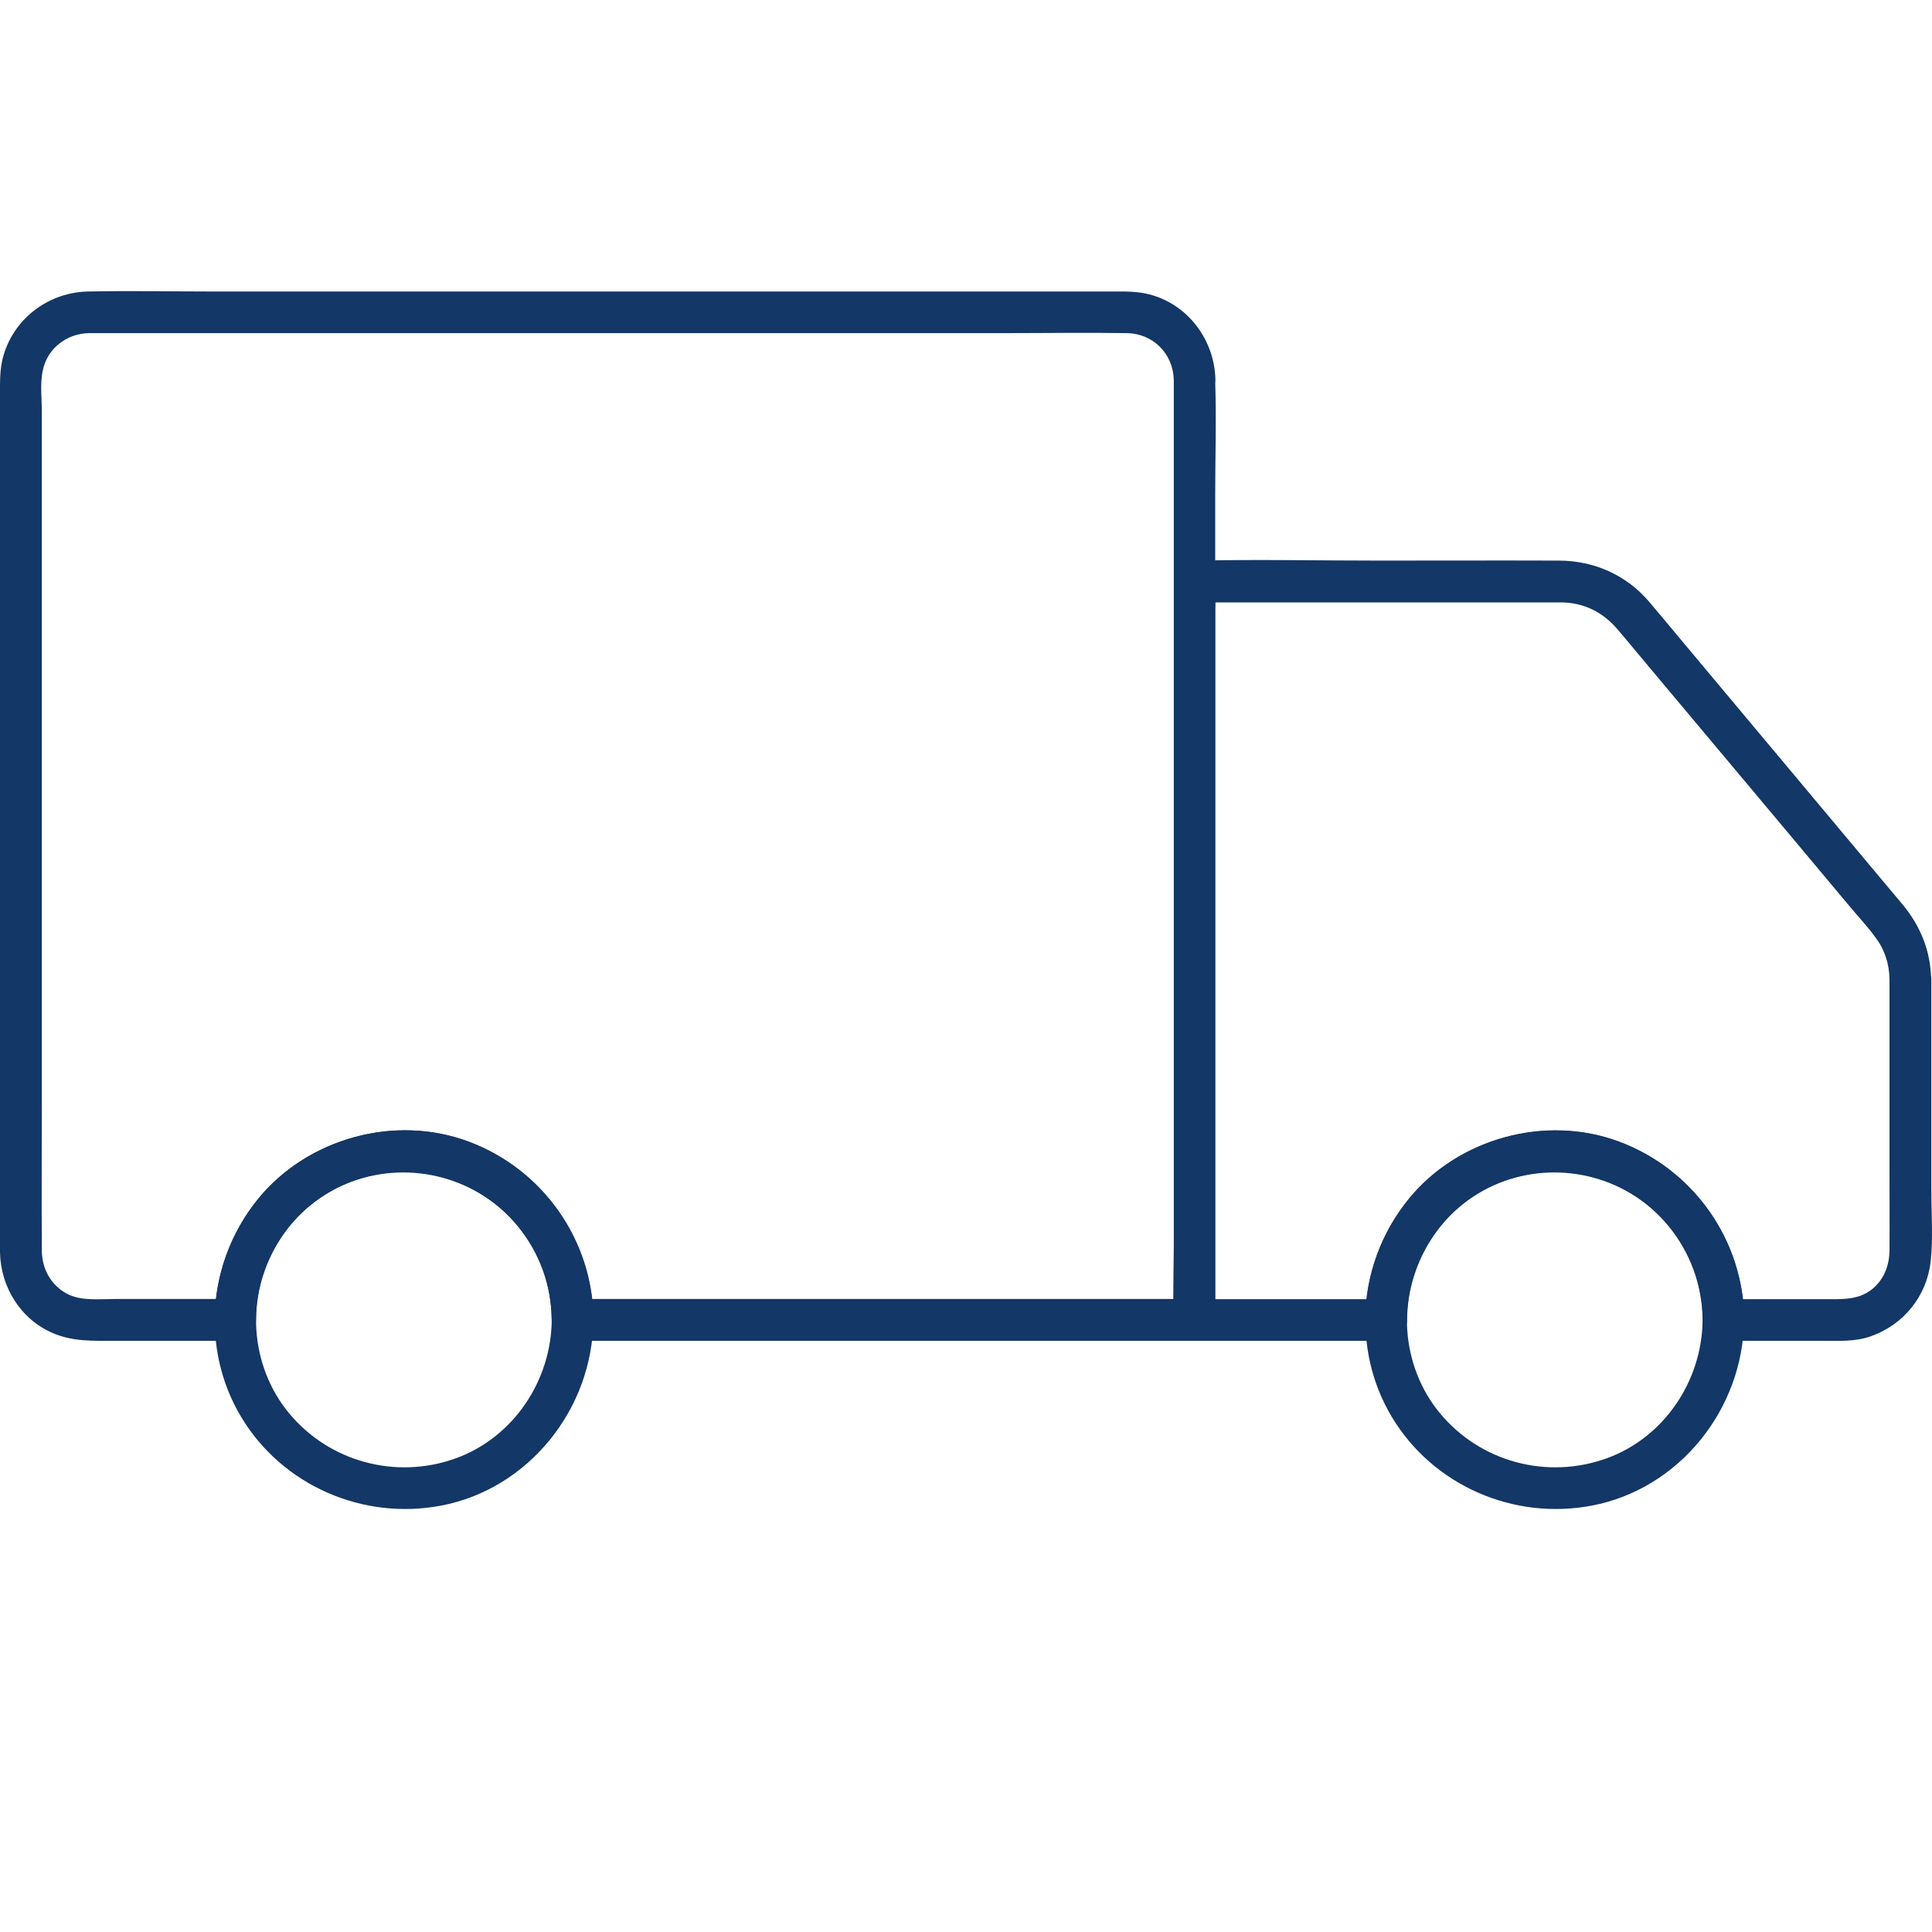
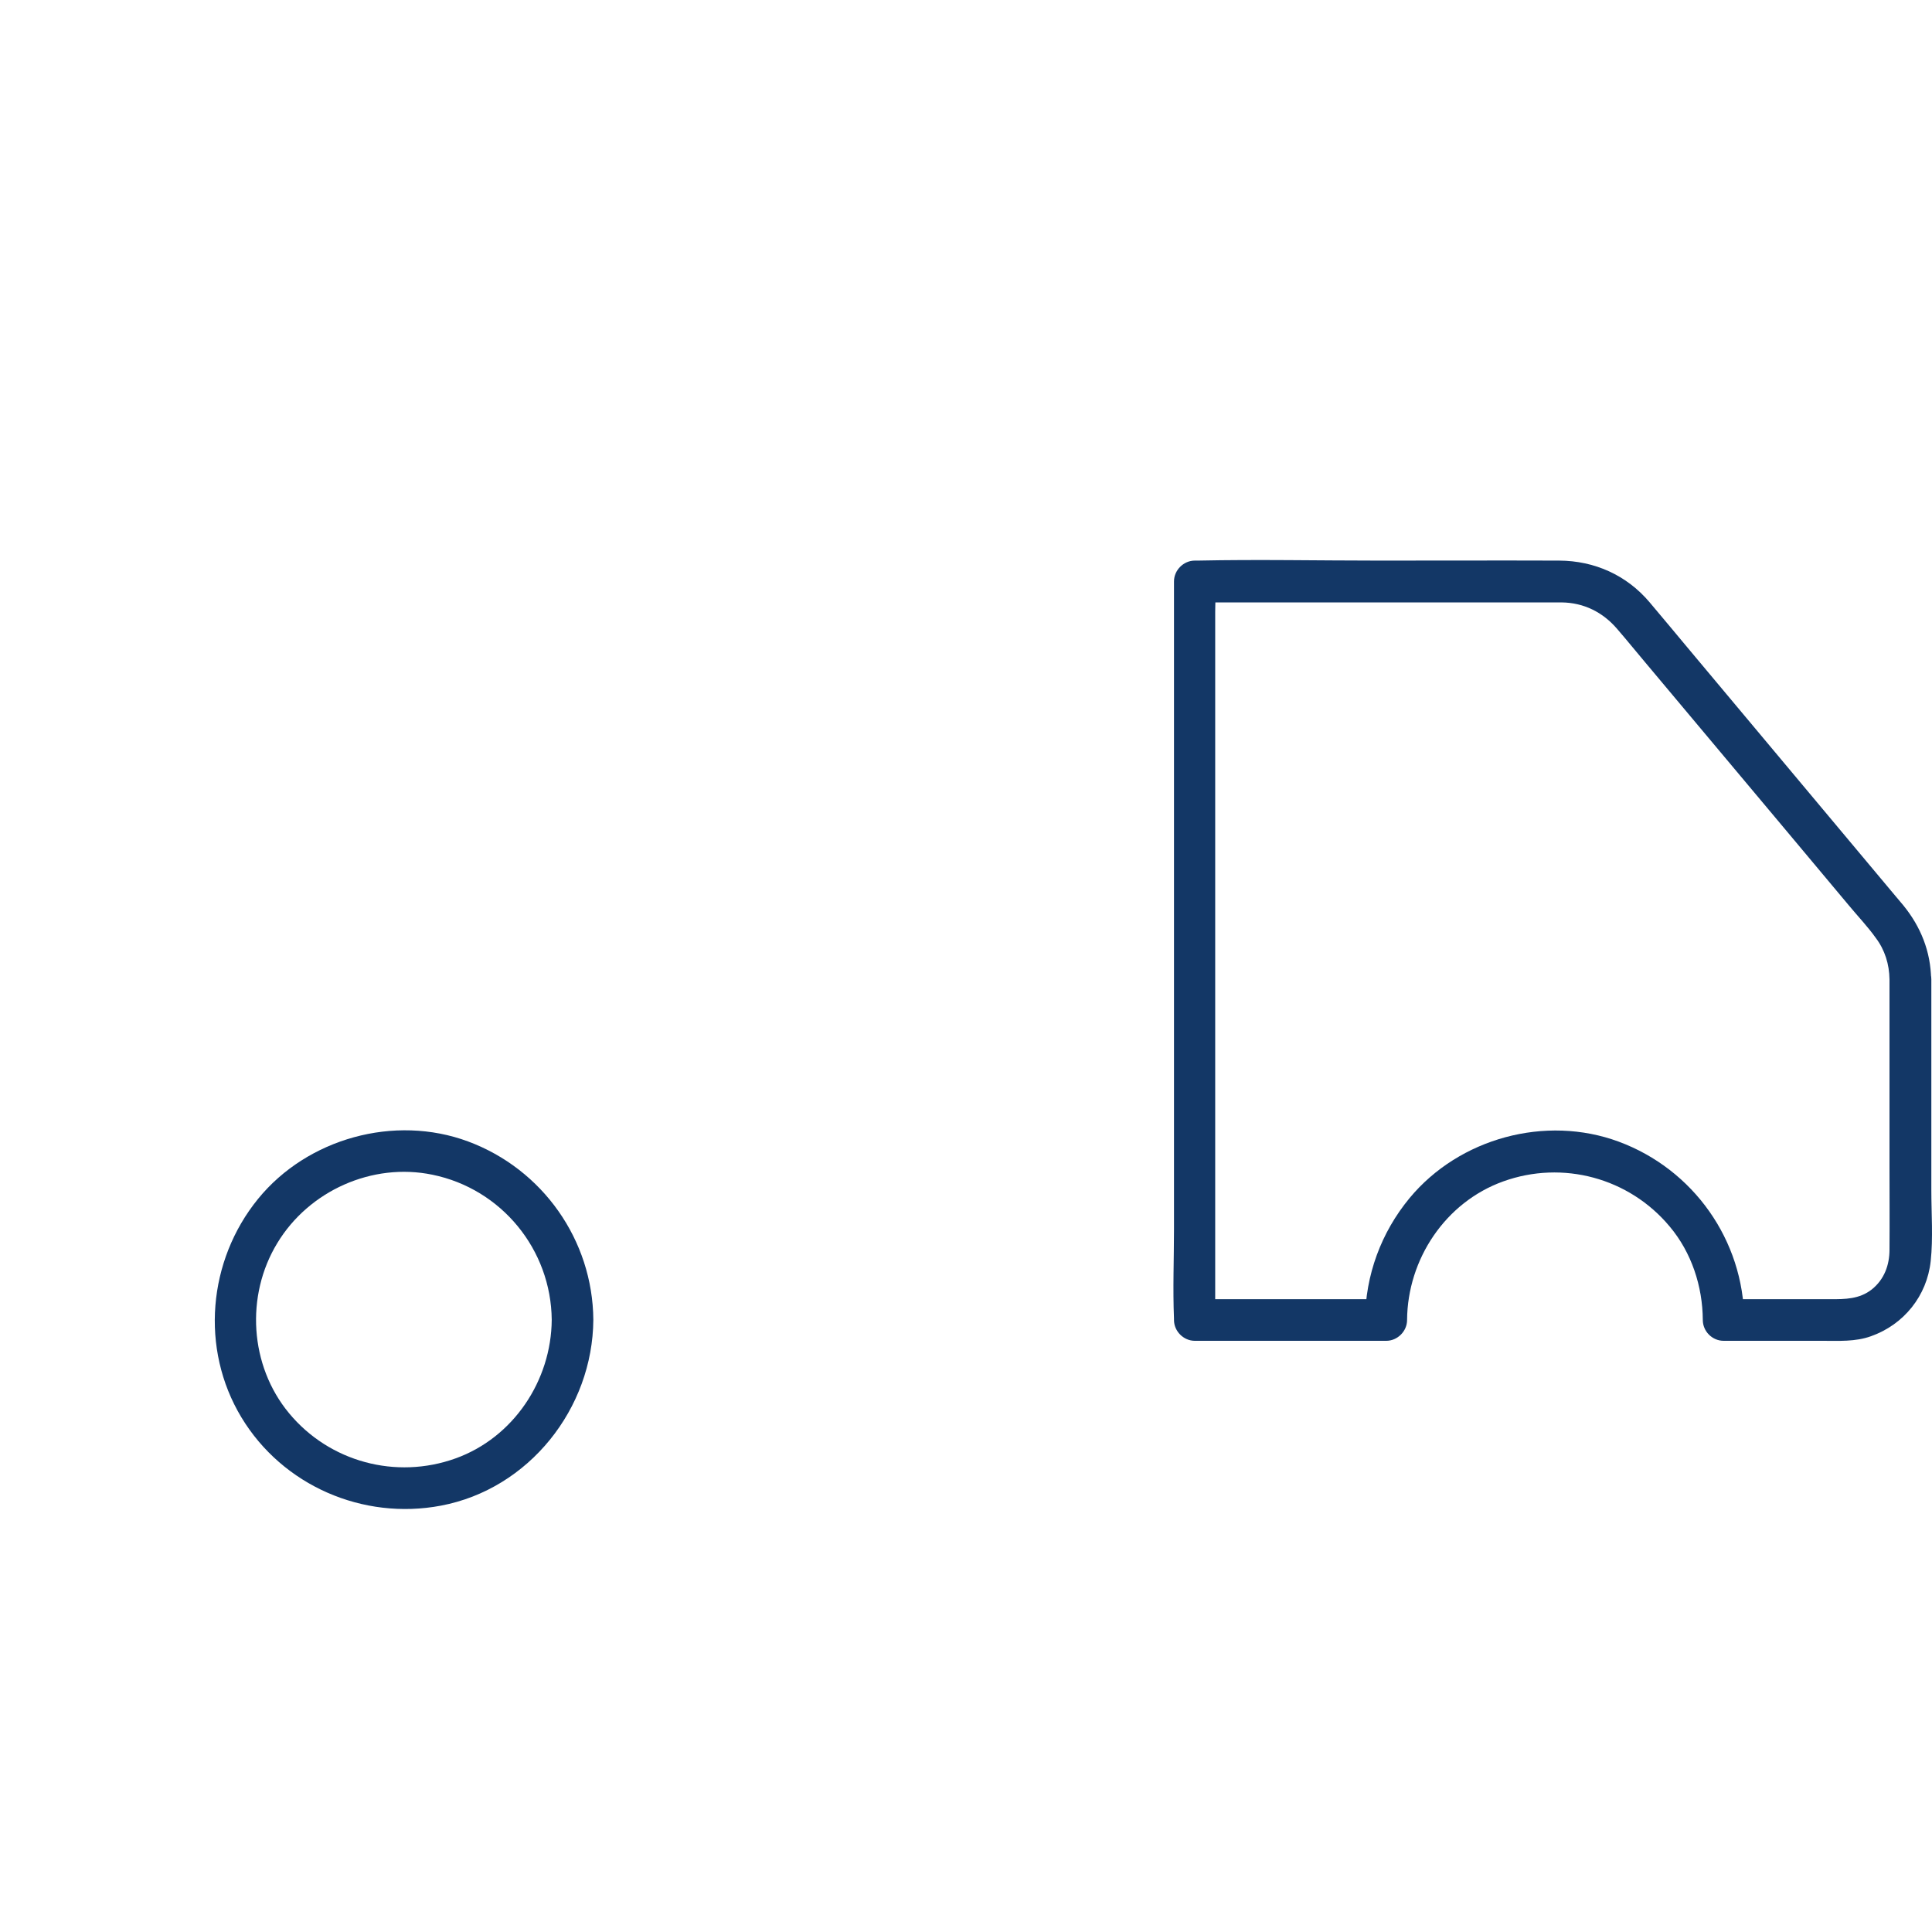
<svg xmlns="http://www.w3.org/2000/svg" width="73" height="73" viewBox="0 0 73 73" fill="none">
-   <path d="M44.351 14.348C44.351 15.528 44.351 16.707 44.351 17.887C44.351 20.718 44.351 23.549 44.351 26.387C44.351 29.8 44.351 33.213 44.351 36.626C44.351 39.583 44.351 42.547 44.351 45.504C44.351 46.479 44.351 47.446 44.351 48.421C44.351 48.877 44.312 49.357 44.351 49.805C44.351 49.829 44.351 49.845 44.351 49.868C44.61 49.609 44.878 49.341 45.137 49.082C42.495 49.082 39.853 49.082 37.211 49.082C32.988 49.082 28.757 49.082 24.535 49.082C23.567 49.082 22.6 49.082 21.641 49.082C21.9 49.341 22.168 49.609 22.427 49.868C22.404 46.856 20.516 44.175 17.693 43.129C14.933 42.107 11.67 42.995 9.79 45.26C8.713 46.566 8.123 48.17 8.107 49.868C8.367 49.609 8.634 49.341 8.894 49.082C7.376 49.082 5.851 49.082 4.333 49.082C3.743 49.082 3.051 49.168 2.516 48.877C1.911 48.539 1.588 47.942 1.581 47.258C1.565 45.292 1.581 43.326 1.581 41.352C1.581 37.585 1.581 33.819 1.581 30.052C1.581 26.403 1.581 22.747 1.581 19.098C1.581 17.926 1.581 16.754 1.581 15.575C1.581 15.079 1.51 14.513 1.612 14.018C1.777 13.169 2.516 12.602 3.366 12.587C3.515 12.587 3.672 12.587 3.822 12.587C4.647 12.587 5.473 12.587 6.299 12.587C9.444 12.587 12.59 12.587 15.735 12.587C19.714 12.587 23.701 12.587 27.68 12.587C31.116 12.587 34.545 12.587 37.981 12.587C39.515 12.587 41.048 12.563 42.582 12.587C43.565 12.602 44.327 13.365 44.351 14.348C44.374 15.363 45.947 15.363 45.924 14.348C45.892 12.744 44.744 11.313 43.124 11.061C42.857 11.022 42.605 11.014 42.338 11.014C41.606 11.014 40.867 11.014 40.136 11.014C37.03 11.014 33.924 11.014 30.818 11.014C26.752 11.014 22.694 11.014 18.629 11.014C15.082 11.014 11.536 11.014 7.997 11.014C6.448 11.014 4.891 10.982 3.342 11.014C1.879 11.038 0.574 11.981 0.142 13.397C0.024 13.782 0 14.183 0 14.584C0 15.394 0 16.204 0 17.014C0 20.403 0 23.785 0 27.174C0 31.176 0 35.187 0 39.189C0 41.737 0 44.277 0 46.825C0 46.99 0 47.155 0 47.312C0.024 48.626 0.771 49.845 1.997 50.371C2.744 50.694 3.507 50.662 4.294 50.662C5.284 50.662 6.267 50.662 7.258 50.662C7.801 50.662 8.343 50.662 8.886 50.662C9.311 50.662 9.672 50.301 9.672 49.876C9.688 47.58 11.119 45.425 13.305 44.639C15.554 43.829 18.063 44.505 19.596 46.345C20.422 47.336 20.839 48.602 20.846 49.876C20.846 50.301 21.2 50.662 21.633 50.662C24.275 50.662 26.917 50.662 29.559 50.662C33.782 50.662 38.013 50.662 42.236 50.662C43.203 50.662 44.17 50.662 45.129 50.662C45.554 50.662 45.916 50.301 45.916 49.876C45.916 48.697 45.916 47.517 45.916 46.337C45.916 43.507 45.916 40.676 45.916 37.837C45.916 34.424 45.916 31.011 45.916 27.598C45.916 24.642 45.916 21.677 45.916 18.72C45.916 17.289 45.963 15.85 45.916 14.419C45.916 14.395 45.916 14.38 45.916 14.356C45.924 13.334 44.351 13.334 44.351 14.348Z" fill="#133766" />
  <path d="M71.394 37.003C71.394 39.362 71.394 41.721 71.394 44.088C71.394 45.134 71.402 46.172 71.394 47.218C71.394 47.8 71.197 48.343 70.726 48.72C70.254 49.09 69.719 49.09 69.161 49.09C67.816 49.09 66.463 49.09 65.119 49.09C65.378 49.349 65.646 49.617 65.905 49.876C65.882 46.864 63.986 44.183 61.163 43.137C58.403 42.115 55.14 43.003 53.261 45.268C52.183 46.573 51.593 48.178 51.578 49.876C51.837 49.617 52.105 49.349 52.364 49.09C50.257 49.09 48.157 49.09 46.05 49.09C45.743 49.09 45.436 49.09 45.13 49.09C45.389 49.349 45.656 49.617 45.916 49.876C45.916 48.948 45.916 48.028 45.916 47.1C45.916 44.883 45.916 42.657 45.916 40.44C45.916 37.75 45.916 35.069 45.916 32.379C45.916 30.06 45.916 27.732 45.916 25.412C45.916 24.649 45.916 23.879 45.916 23.116C45.916 22.754 45.947 22.377 45.916 22.023C45.916 22.007 45.916 21.992 45.916 21.976C45.656 22.235 45.389 22.503 45.13 22.762C47.001 22.762 48.873 22.762 50.744 22.762C53.292 22.762 55.84 22.762 58.388 22.762C58.592 22.762 58.797 22.762 59.001 22.762C59.842 22.77 60.566 23.132 61.108 23.769C61.47 24.186 61.816 24.618 62.17 25.035C63.939 27.142 65.701 29.25 67.47 31.357C68.264 32.309 69.058 33.252 69.853 34.204C70.191 34.613 70.568 35.006 70.875 35.438C71.221 35.895 71.386 36.437 71.394 37.003C71.41 38.018 72.983 38.018 72.967 37.003C72.951 35.95 72.574 35.014 71.913 34.204C71.772 34.039 71.638 33.873 71.496 33.708C70.812 32.891 70.12 32.065 69.436 31.247C67.58 29.029 65.716 26.804 63.861 24.587C63.349 23.973 62.838 23.36 62.327 22.754C61.462 21.732 60.251 21.189 58.914 21.182C56.642 21.174 54.361 21.182 52.089 21.182C49.816 21.182 47.536 21.134 45.263 21.182C45.224 21.182 45.184 21.182 45.145 21.182C44.721 21.182 44.359 21.543 44.359 21.968C44.359 22.896 44.359 23.816 44.359 24.744C44.359 26.961 44.359 29.187 44.359 31.404C44.359 34.094 44.359 36.775 44.359 39.465C44.359 41.784 44.359 44.112 44.359 46.432C44.359 47.556 44.312 48.697 44.359 49.829C44.359 49.845 44.359 49.86 44.359 49.876C44.359 50.301 44.721 50.662 45.145 50.662C47.253 50.662 49.352 50.662 51.46 50.662C51.766 50.662 52.073 50.662 52.38 50.662C52.804 50.662 53.166 50.301 53.166 49.876C53.182 47.58 54.613 45.425 56.799 44.639C59.048 43.829 61.557 44.505 63.09 46.345C63.916 47.328 64.332 48.602 64.34 49.876C64.34 50.301 64.694 50.662 65.127 50.662C66.369 50.662 67.62 50.662 68.862 50.662C69.475 50.662 70.104 50.702 70.694 50.489C71.937 50.049 72.809 48.964 72.951 47.651C73.045 46.77 72.975 45.85 72.975 44.969C72.975 43.357 72.975 41.745 72.975 40.133C72.975 39.087 72.975 38.049 72.975 37.003C72.967 35.989 71.394 35.989 71.394 37.003Z" fill="#133766" />
  <path d="M20.847 49.868C20.831 52.164 19.4 54.319 17.214 55.105C14.965 55.915 12.448 55.239 10.923 53.399C9.429 51.598 9.271 48.956 10.475 46.974C11.67 44.993 14.068 43.915 16.341 44.387C18.951 44.922 20.823 47.218 20.847 49.868C20.855 50.883 22.427 50.883 22.419 49.868C22.396 46.856 20.501 44.175 17.685 43.129C14.91 42.099 11.615 43.011 9.751 45.299C7.856 47.627 7.557 50.961 9.122 53.556C10.679 56.135 13.714 57.449 16.663 56.89C19.989 56.261 22.396 53.218 22.419 49.868C22.427 48.862 20.855 48.862 20.847 49.868Z" fill="#133766" />
-   <path d="M64.332 49.868C64.317 52.164 62.886 54.319 60.7 55.105C58.45 55.915 55.934 55.239 54.409 53.399C52.914 51.598 52.757 48.956 53.96 46.974C55.156 44.993 57.554 43.915 59.827 44.387C62.437 44.922 64.309 47.218 64.332 49.868C64.34 50.883 65.913 50.883 65.905 49.868C65.882 46.856 63.986 44.175 61.163 43.129C58.388 42.099 55.093 43.011 53.229 45.299C51.334 47.627 51.035 50.961 52.6 53.556C54.157 56.135 57.192 57.449 60.141 56.89C63.468 56.261 65.874 53.218 65.897 49.868C65.913 48.862 64.34 48.862 64.332 49.868Z" fill="#133766" />
</svg>